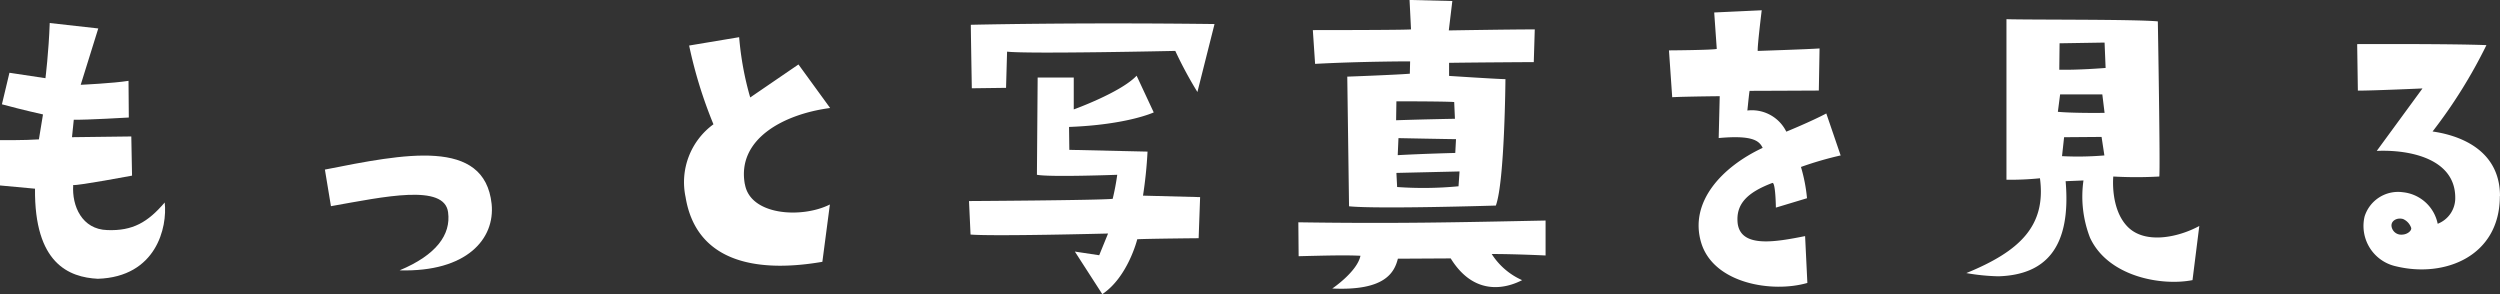
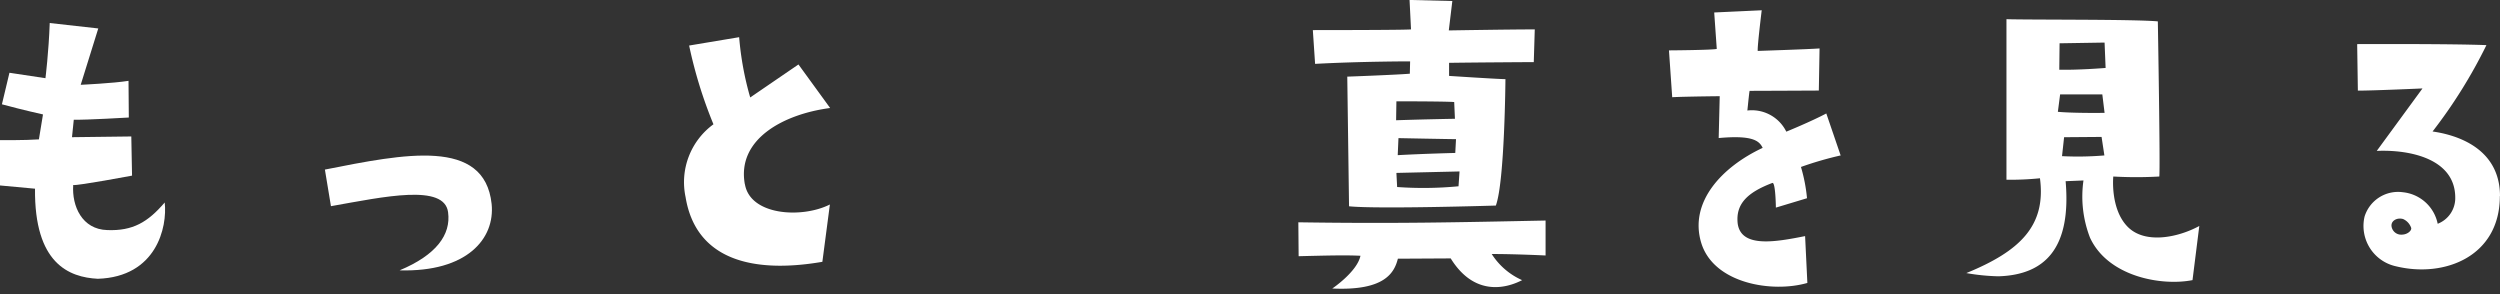
<svg xmlns="http://www.w3.org/2000/svg" width="221" height="26" viewBox="0 0 221 26">
  <rect x="0" y="0" width="221" height="26" fill="#333333" stroke="none" />
  <g transform="translate(0 -0.01)">
    <g transform="translate(0 0.01)">
      <path d="M3.443,11.83,3.8,9.651S2.035,9.262.17,8.756L.835,5.967s1.709.259,3.183.48c0,0,.287-2.283.378-4.877,0,0,3.665.415,4.291.48L7.135,7.031S10,6.9,11.361,6.681l.026,3.243s-3.73.221-4.865.195l-.157,1.544s3-.039,5.243-.065l.065,3.463s-4.8.9-5.2.83c-.13,1.868.783,3.917,3,3.982,2.27.091,3.6-.7,5.087-2.439.248,2.179-.73,6.576-5.909,6.745-2.556-.13-5.622-1.349-5.556-7.964L0,15.929V11.921s2.178.026,3.443-.065Z" transform="translate(0 0.465)" fill="#fff" />
      <path d="M32.911,15.671c-.313-2.556-5.648-1.383-10.356-.548l-.535-3.235c7-1.383,14.113-2.843,14.739,3.039.313,3.065-2.178,6.039-8.139,5.869C31.868,19.441,33.172,17.641,32.911,15.671Z" transform="translate(6.701 3.103)" fill="#fff" />
      <path d="M51.78,15.519c.47,2.787,5.048,3.046,7.513,1.8l-.665,5.068c-6.339,1.089-11.2-.285-12.091-5.717A6.335,6.335,0,0,1,49,10.23,39.856,39.856,0,0,1,46.85,3.269l4.422-.739a26.994,26.994,0,0,0,.978,5.328l4.265-2.917,2.8,3.85c-4.135.544-8.269,2.761-7.539,6.741Z" transform="translate(14.069 0.757)" fill="#fff" />
-       <path d="M78.444,17.093a21.524,21.524,0,0,0,.4-2.115s-5.935.221-7.1,0l.065-8.6H75V9.2S79.161,7.7,80.557,6.22L82.07,9.464s-2.335,1.09-7.487,1.285l.026,2.024,6.913.156a38.13,38.13,0,0,1-.4,3.893l5.048.13-.13,3.633s-4.33.039-5.426.091c0,0-.822,3.335-3.091,4.853,0,0-1.8-2.79-2.426-3.763l2.152.324.783-1.92s-10.1.26-12.156.091L65.74,17.3s11.361-.065,12.691-.195Zm9-15.44L85.931,7.66a35.851,35.851,0,0,1-1.956-3.633s-13.043.285-14.869.065l-.091,3.2-3.026.039S65.9,2.289,65.9,1.718c0,0,9.222-.221,21.56-.065Z" transform="translate(19.92 0.473)" fill="#fff" />
      <path d="M88.07,19.661c8.648.13,14.139,0,21.873-.156v3.089s-2.622-.13-4.761-.13a6.114,6.114,0,0,0,2.687,2.31c-1.043.545-4.069,1.7-6.313-1.921l-4.669.026c-.313,1.22-1.135,2.855-5.8,2.635,0,0,2.2-1.48,2.491-2.894-1.291-.065-2.869-.026-5.465.039l-.026-2.985ZM89.4,2.671s8.335,0,8.648-.065l-.13-2.6L101.7.1l-.313,2.6s5.361-.091,7.6-.091L108.9,5.5s-4.891.026-7.487.065V6.72s4.356.286,4.982.286c0,0-.065,9.06-.848,11.175,0,0-10.474.324-12.978.065L92.413,6.785s4.291-.156,5.53-.26l.026-1.09s-4.33,0-8.4.221l-.2-2.985Zm7.356,6.295-.026,1.674c2.778-.091,5.2-.13,5.2-.13l-.065-1.48c-.8-.065-5.113-.065-5.113-.065Zm5.582,6.2-5.582.13.065,1.246a32.514,32.514,0,0,0,5.426-.065l.091-1.324Zm-.313-2.855c-.535,0-5.087-.091-5.087-.091l-.065,1.506c2.374-.13,5.087-.195,5.087-.195l.065-1.22Z" transform="translate(26.686 -0.01)" fill="#fff" />
      <path d="M128.428,13.531a30.547,30.547,0,0,0-3.535,1.025,14.364,14.364,0,0,1,.535,2.764l-2.752.83s-.026-2.284-.313-2.18c-2.178.83-3.248,1.83-3.065,3.569.287,2.219,3.4,1.635,5.961,1.129l.2,4.14c-3.091.9-8.269.065-9.378-3.53-1.109-3.633,1.865-6.748,5.426-8.409-.313-.675-1-1.129-3.887-.869l.091-3.7q-3.313.039-4.2.091l-.287-4.14s3.822-.026,4.226-.13L117.224.9l4.2-.195s-.4,3.244-.352,3.594c0,0,4.709-.156,5.465-.221l-.065,3.724s-5.113.026-6.117.026c-.026,0-.157,1.35-.2,1.739a3.392,3.392,0,0,1,3.443,1.869s2.2-.9,3.535-1.609l1.265,3.7Z" transform="translate(34.312 0.203)" fill="#fff" />
      <path d="M143.776,15.567l-1.578.065c.509,5.877-1.774,8.277-5.935,8.407a18.425,18.425,0,0,1-2.843-.285c4.735-1.933,7.069-4.177,6.509-8.381a26.117,26.117,0,0,1-2.961.13V1.31c1.93.065,11.361,0,13.382.195,0,0,.222,12.869.13,13.713a36.522,36.522,0,0,1-4.069,0s-.287,2.854,1.265,4.437,4.513.934,6.339-.065l-.6,4.787c-2.778.545-7.487-.324-9.065-3.762A10.059,10.059,0,0,1,143.776,15.567ZM141.533,9.5c1.422.13,4.109.091,4.109.091l-.2-1.635h-3.73l-.2,1.544Zm.091-3.723c1.735.039,4.109-.156,4.109-.156l-.091-2.244-3.978.065-.026,2.348Zm4,7.576-.248-1.635-3.313.026-.183,1.674a27.915,27.915,0,0,0,3.756-.065Z" transform="translate(40.403 0.386)" fill="#fff" />
      <path d="M172.523,16.442c0,5.327-4.891,7.245-9.182,6.2a3.652,3.652,0,0,1-2.778-4.394,3.1,3.1,0,0,1,3.4-2.152,3.5,3.5,0,0,1,3.065,2.787,2.43,2.43,0,0,0,1.552-2.307c0-3.435-4-4.264-6.939-4.135l4.043-5.522s-4.291.194-5.713.194L159.91,3s8.243-.039,11.426.091a44.293,44.293,0,0,1-4.761,7.634c1.356.194,5.961,1.063,5.961,5.716ZM164.7,19.294a1.316,1.316,0,0,0-.73-.83c-.535-.156-1.109.156-1.017.674a.86.86,0,0,0,.73.7c.691.065,1.043-.389,1-.544Z" transform="translate(48.464 0.899)" fill="#fff" />
    </g>
  </g>
</svg>